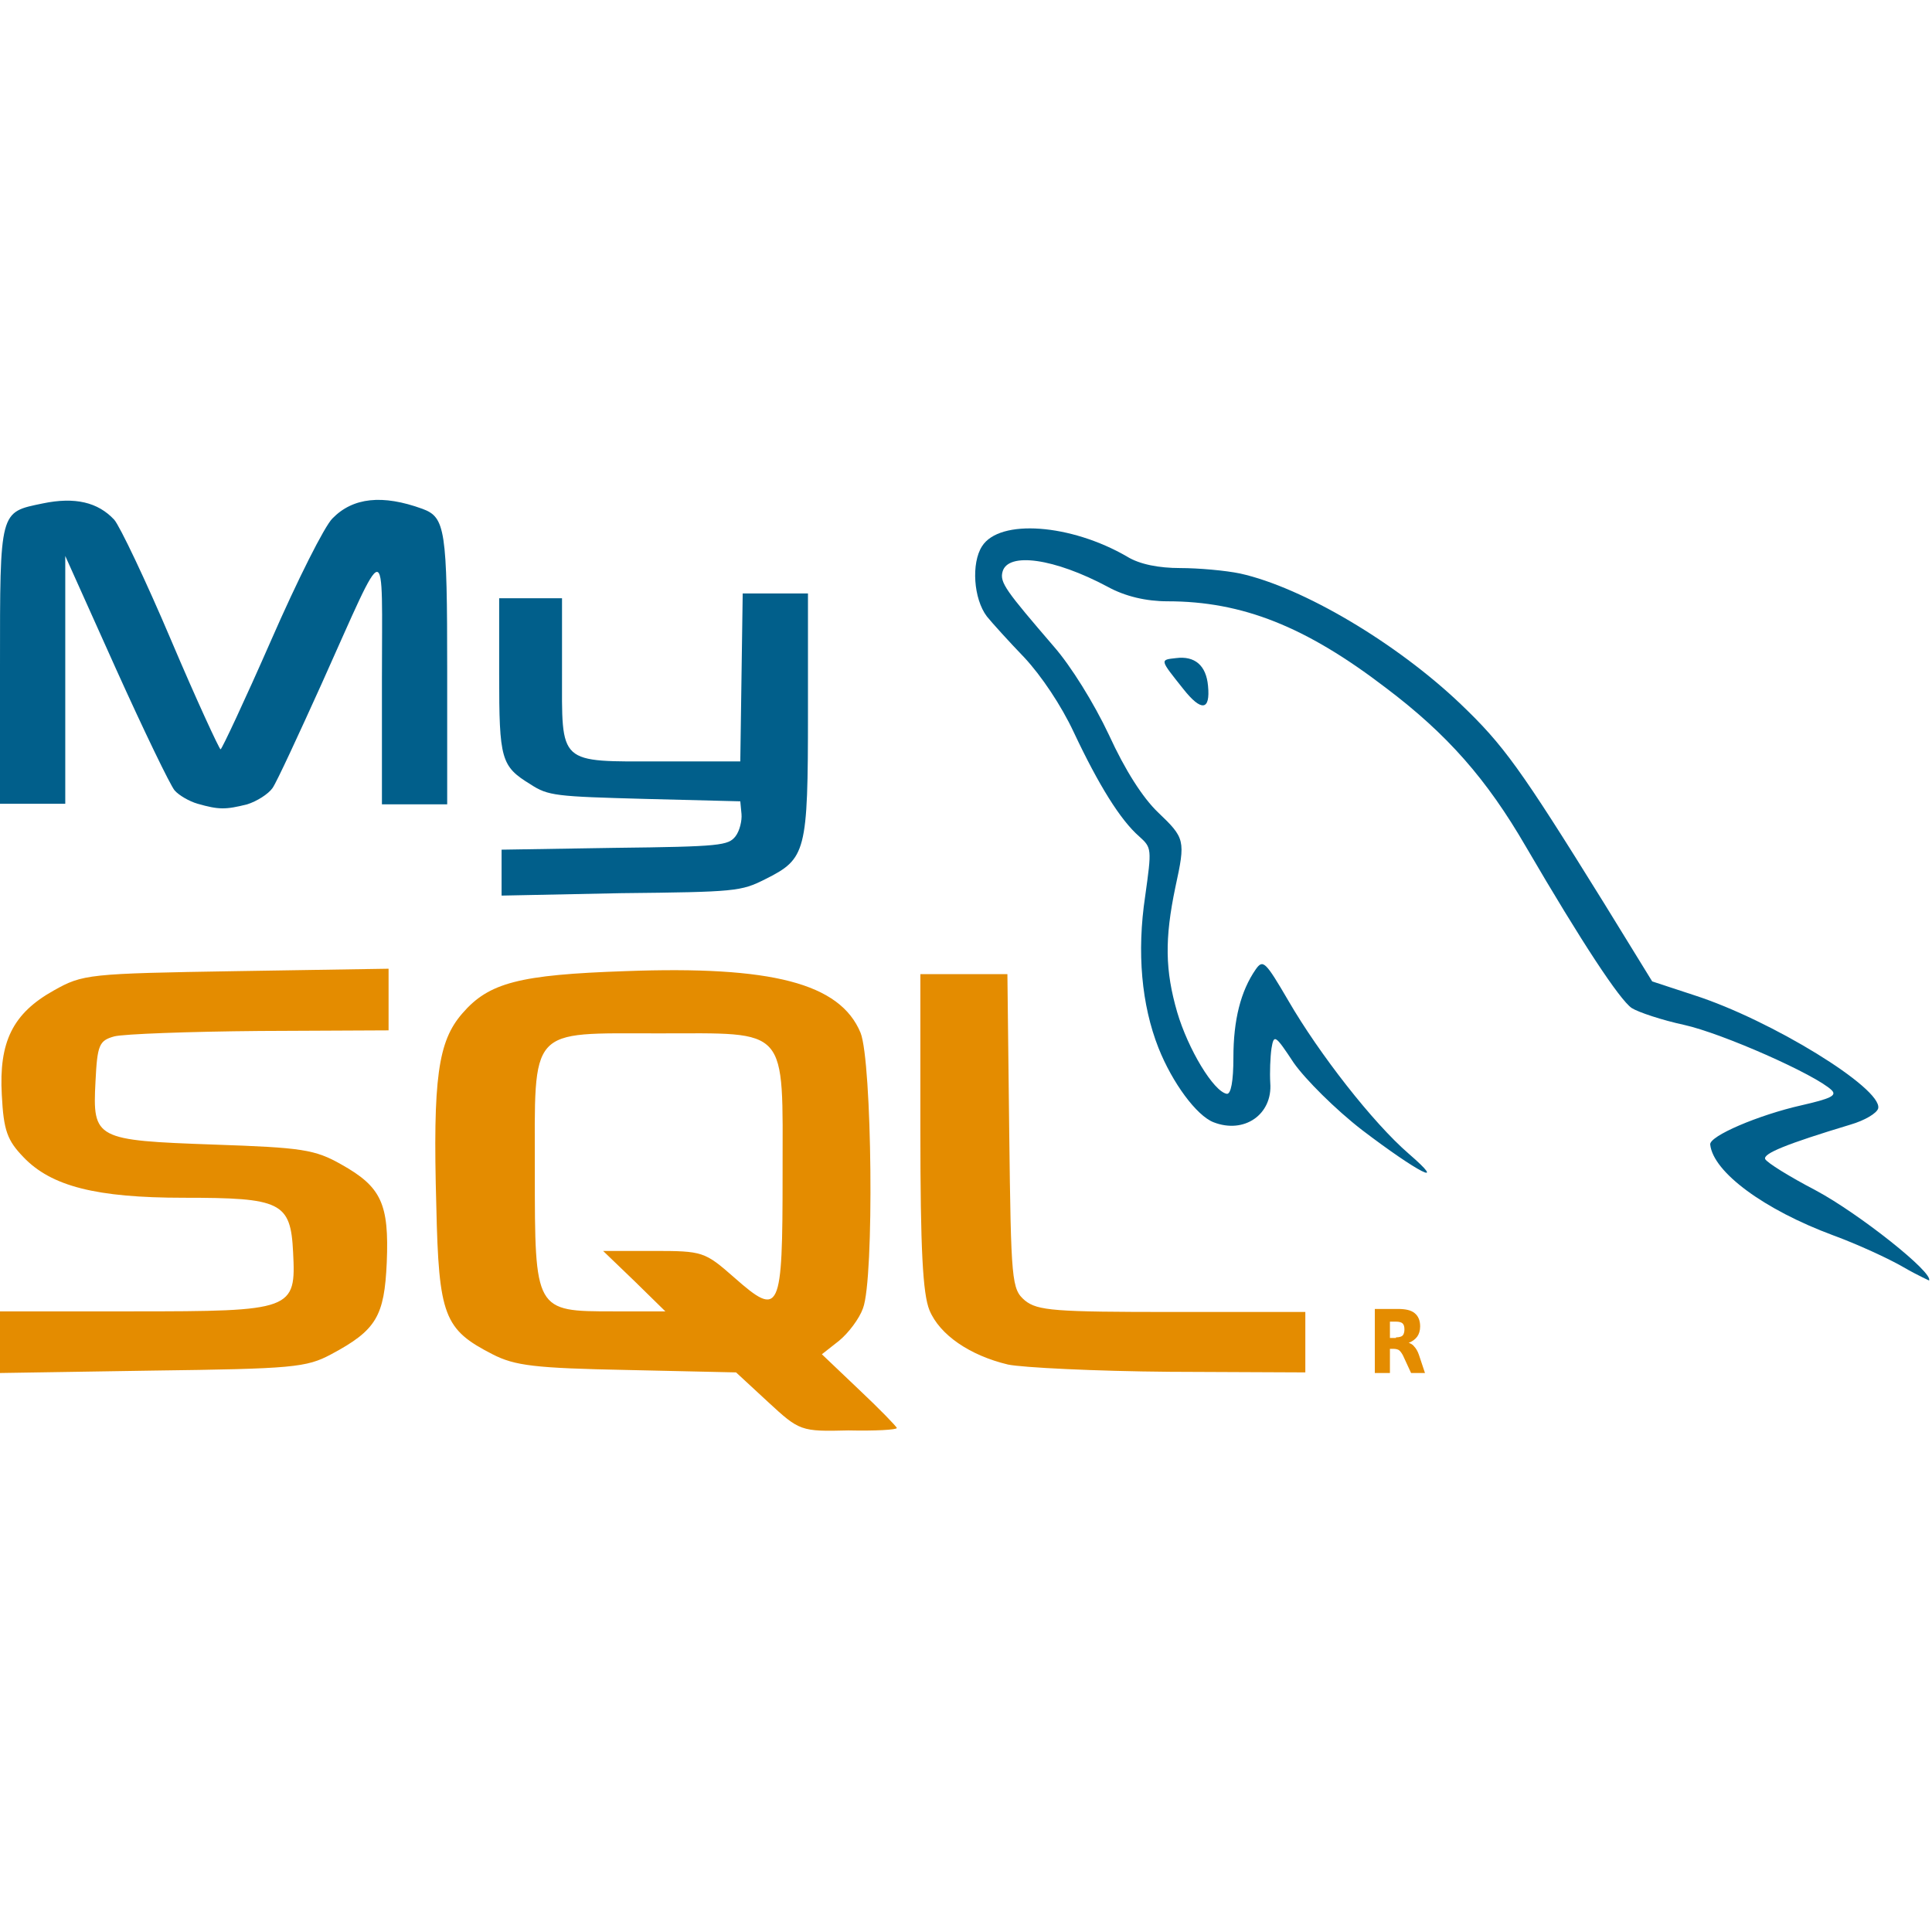
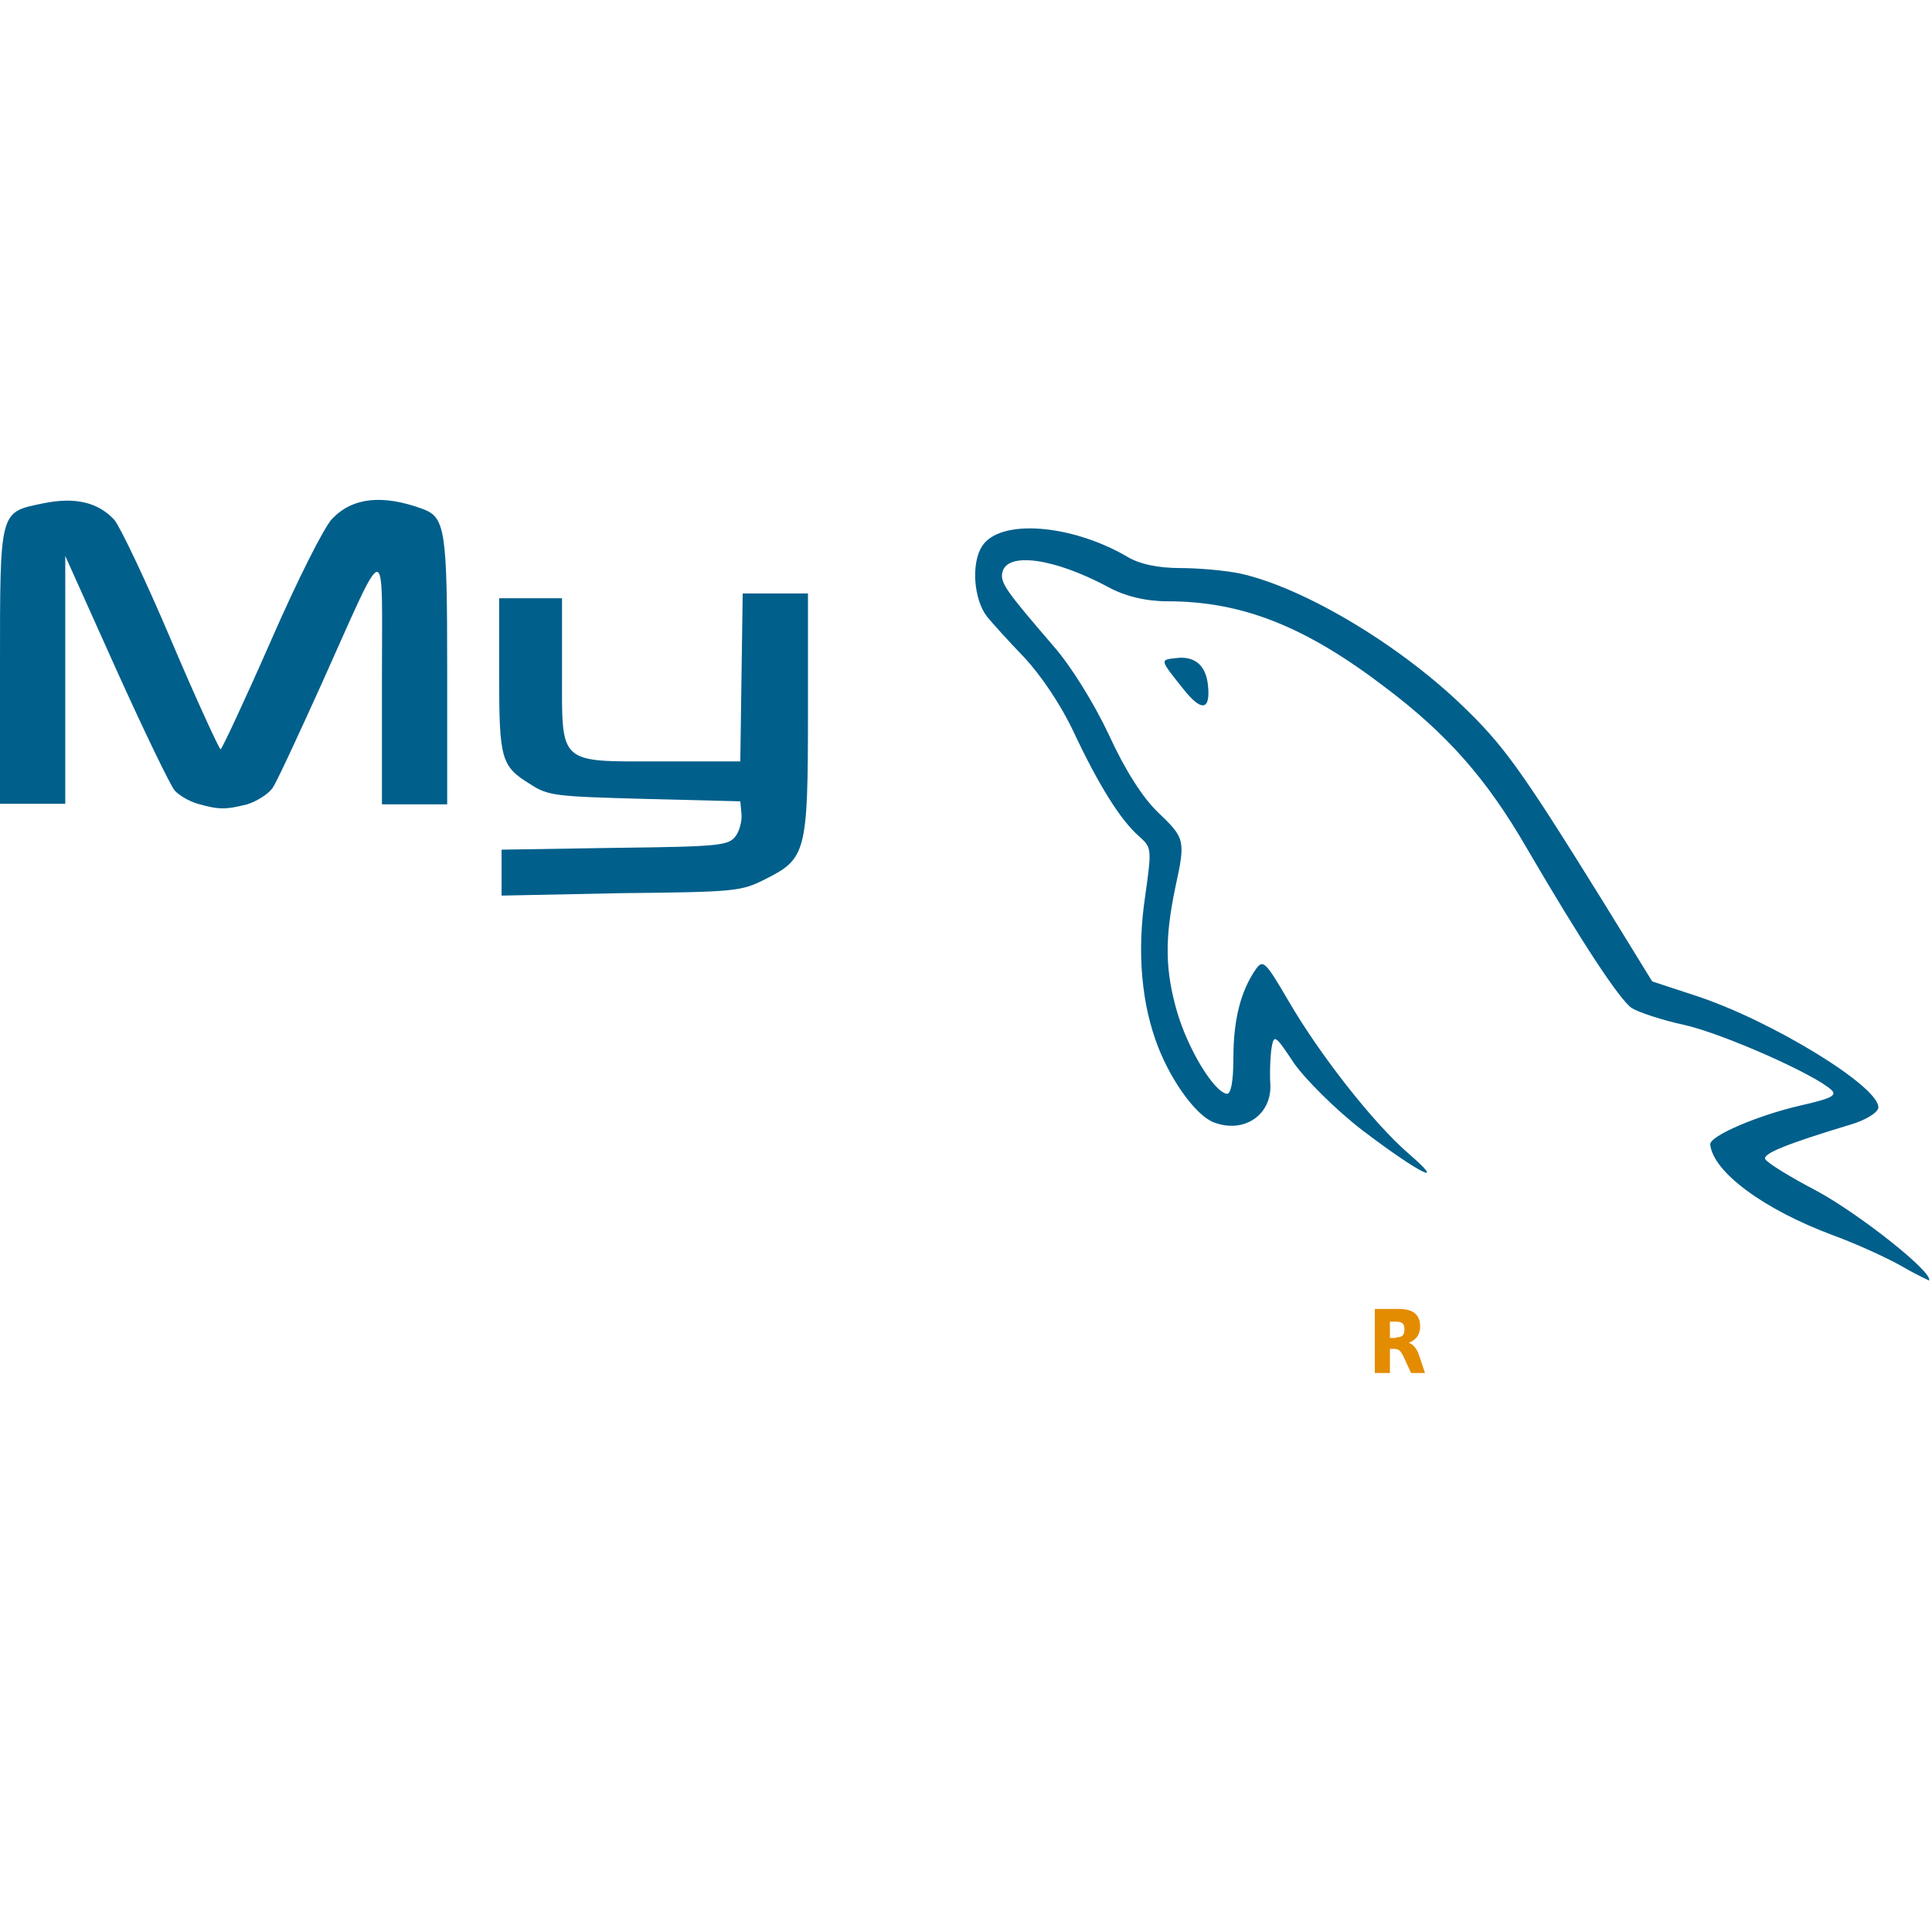
<svg xmlns="http://www.w3.org/2000/svg" xmlns:ns1="http://www.inkscape.org/namespaces/inkscape" xmlns:ns2="http://sodipodi.sourceforge.net/DTD/sodipodi-0.dtd" version="1.1" id="svg2" ns1:export-filename="/home/hossein/mysql.png" ns1:export-xdpi="90" ns1:export-ydpi="90" ns1:version="0.44" ns2:docbase="/home/hossein" ns2:docname="mysql.svg" ns2:version="0.32" width="50" height="50" viewBox="0 0 319.7 154.3" style="enable-background:new 0 0 319.7 154.3;" xml:space="preserve">
  <style type="text/css">
	.st0{fill:#E48C00;}
	.st1{display:none;fill:#E48C00;}
	.st2{fill:#015F8B;}
</style>
  <ns2:namedview bordercolor="#666666" borderopacity="1.0" gridtolerance="10000" guidetolerance="10" height="100px" id="base" ns1:current-layer="layer2" ns1:cx="321.9964" ns1:cy="118.99361" ns1:document-units="px" ns1:pageopacity="0" ns1:pageshadow="2" ns1:window-height="691" ns1:window-width="1022" ns1:window-x="0" ns1:window-y="26" ns1:zoom="0.9899495" objecttolerance="10" pagecolor="white" width="400px">
	</ns2:namedview>
  <g id="layer1" transform="translate(-1.125,-14.783)" ns1:groupmode="layer" ns1:label="Layer 1">
</g>
-   <path id="path1961" ns2:nodetypes="cccsssssscccssccccssssccccccssssscccccssssssccccscccccscccccc" class="st0" d="  M127.1,149.3l-5.3-4.9l-18-0.4c-15.3-0.3-18.6-0.7-22.3-2.6c-8-4.1-8.9-6.3-9.3-24.5c-0.6-21.3,0.3-27.3,4.3-31.9  c4.4-5.1,9.4-6.4,27-7c24.2-0.9,35.5,2,38.9,10.2c1.9,4.7,2.3,40.7,0.4,45.6c-0.6,1.7-2.4,4.1-4,5.4l-2.8,2.2l6.2,5.9  c3.4,3.2,6.2,6.1,6.2,6.3c0,0.3-3.6,0.5-8,0.4C132.5,154.2,132.3,154.1,127.1,149.3z M105,129.3l-5.2-5h8.3c8.2,0,8.5,0.1,13.4,4.4  c7.6,6.7,8,5.8,8-17.1c0-24.7,1.2-23.3-20.5-23.3c-21.7,0-20.5-1.3-20.5,22.9c0,23.1,0,23.1,13,23.1l8.6,0L105,129.3z M0,139.4v-5.1  h21.9c26.6,0,27.1-0.2,26.6-9.8c-0.4-8.3-2-9-18.1-9c-14.5,0-21.9-1.9-26.5-6.7c-2.7-2.8-3.3-4.4-3.6-10.3  C-0.2,89.7,2.1,85,8.9,81.2c4.8-2.7,5.7-2.8,30.2-3.2l25.2-0.4v5.1v5.1l-21.3,0.1c-11.7,0.1-22.6,0.5-24.1,0.9  c-2.5,0.7-2.8,1.4-3.1,7.5c-0.5,9.5,0,9.7,19.6,10.4c14.6,0.5,16.7,0.8,21.1,3.3c6.6,3.7,7.9,6.5,7.5,16.2  c-0.4,8.9-1.7,11.2-9.2,15.2c-4.1,2.2-6.4,2.4-29.6,2.7L0,144.5V139.4z M166.8,143.1c-6.3-1.5-11.3-4.9-13-9  c-1.1-2.7-1.5-10.1-1.5-29.6v-26h7.2h7.2l0.3,26c0.3,25,0.4,26.1,2.6,28c2.1,1.7,5,1.9,24.4,1.9h22v5v5l-22.4-0.1  C181.2,144.2,169.2,143.6,166.8,143.1z" />
  <path id="path1895" class="st1" d="M369.9,138.1c-5.3,0-9.5,4.3-9.5,9.5c0,5.3,4.3,9.5,9.5,9.5c5.3,0,9.5-4.3,9.5-9.5  C379.4,142.3,375.1,138.1,369.9,138.1z M370,140.5c3.9,0,7,3.2,7,7.1c0,3.9-3.1,7.1-7,7.1c-3.9,0-7.1-3.2-7.1-7.1  C362.9,143.7,366.1,140.5,370,140.5z" />
  <path id="text1905" ns2:nodetypes="cssscccccccccssscsccccscc" class="st0" d="M231,138.6c0.5,0,0.9-0.1,1.1-0.3  c0.2-0.2,0.3-0.6,0.3-1c0-0.5-0.1-0.8-0.3-1c-0.2-0.2-0.6-0.3-1.1-0.3H230v2.7H231 M230,140.5v4h-2.5v-10.6h3.8  c1.3,0,2.2,0.2,2.8,0.7c0.6,0.5,0.9,1.2,0.9,2.2c0,0.7-0.2,1.3-0.5,1.7c-0.3,0.4-0.8,0.8-1.4,1c0.3,0.1,0.7,0.3,0.9,0.6  c0.3,0.3,0.6,0.8,0.8,1.4l1,3h-2.3l-1.2-2.6c-0.2-0.5-0.5-0.9-0.7-1.1c-0.2-0.2-0.6-0.3-1-0.3H230" />
  <path class="st2" d="M83,61.7v-3.8l18.7-0.3c17.6-0.2,18.8-0.4,20-1.9c0.7-0.9,1.1-2.6,1-3.7l-0.2-2.1l-15.8-0.4  c-14.7-0.4-16-0.5-18.9-2.4c-4.9-3-5.2-4.1-5.2-18.2V16.3l5.2,0l5.2,0v11.9c0,15.8-0.8,15.1,16.5,15.1h13l0.2-13.9l0.2-13.9h5.4h5.4  l0,19.7c0,23.2-0.3,24.2-7.1,27.6c-4,2-4.8,2.1-23.9,2.3L83,65.5V61.7z" />
  <path class="st2" d="M32.7,50.3c-1.4-0.4-3.1-1.4-3.8-2.2c-0.7-0.8-5.1-9.9-9.7-20.1L10.8,9.3l0,20.5l0,20.5H5.4H0V27.7  C0,1.5-0.1,2.1,7.1,0.6c5.3-1.1,9.1-0.2,11.8,2.7c0.9,1,5.2,10,9.4,19.9s8,18.1,8.2,18.1c0.2,0,4-8.1,8.3-17.9  C49.3,13.1,53.7,4.4,55,3.1c3.4-3.5,8.3-4,14.9-1.6c3.8,1.4,4.1,3.4,4.1,26.9v22h-5.4h-5.4l0-20.5c0-24,1.1-24.1-10,0.6  c-3.8,8.4-7.4,16.2-8.1,17.2c-0.7,1-2.6,2.2-4.2,2.7C37.3,51.3,36.2,51.3,32.7,50.3z" />
  <g>
    <path class="st2" d="M315,127c-2.4-1.4-7.6-3.8-11.7-5.3c-11.3-4.2-19.8-10.4-20.3-15c-0.2-1.4,8-4.9,15.1-6.5   c4.8-1.1,5.9-1.6,5-2.5c-2.7-2.6-18.1-9.4-24.4-10.8c-3.7-0.8-7.6-2.1-8.7-2.8c-2-1.4-8.1-10.6-17.5-26.7   c-6.5-11.2-13-18.6-23.2-26.3c-13.2-10.1-23.7-14.3-36.1-14.3c-3.5,0-7-0.8-9.9-2.4c-8.8-4.7-16.5-5.8-17.4-2.5   c-0.5,1.8,0.6,3.2,8.5,12.4c2.8,3.2,6.6,9.3,9.1,14.6c2.7,5.9,5.6,10.4,8.1,12.8c4.5,4.3,4.6,4.6,2.9,12.4   c-1.8,8.6-1.7,13.8,0.3,20.7c1.8,6.1,6,13.1,8.2,13.5c0.7,0.1,1.1-2.1,1.1-6c0-6.2,1.2-11,3.7-14.6c1.2-1.7,1.6-1.3,5.4,5.2   c5.1,8.8,14,20.2,19.9,25.3c6.7,5.8,1.5,3.1-7.7-3.9c-4.4-3.4-9.4-8.4-11.3-11.1c-3.1-4.7-3.3-4.8-3.7-2.4c-0.2,1.4-0.3,4-0.2,5.7   c0.4,5.2-4.3,8.5-9.4,6.5c-2.8-1.1-6.8-6.5-9.1-12.3c-2.8-7.1-3.6-15.8-2.2-25.1c1.1-7.9,1.1-8-1-9.9c-3.1-2.7-6.7-8.5-10.8-17.2   c-2.1-4.5-5.4-9.4-8.2-12.4c-2.6-2.7-5.4-5.8-6.2-6.8c-2.2-2.9-2.6-8.8-0.8-11.6c2.9-4.6,14.7-3.7,24,1.7c2.1,1.3,5.3,1.9,8.8,1.9   c3,0,7.5,0.4,9.9,0.9c10.4,2.3,25.9,11.5,36.5,21.6c7.1,6.8,9.8,10.5,23.7,32.9l8,13l7,2.3c12.7,4.1,31.1,15.4,30.4,18.7   c-0.2,0.8-2.2,2-4.6,2.7c-10.6,3.2-14.5,4.8-14.1,5.7c0.3,0.6,4,2.9,8.4,5.2c7.1,3.8,19.6,13.7,18.7,14.9   C319.5,129.3,317.4,128.4,315,127z" />
    <path class="st2" d="M195.8,31.3c-3.9-4.9-3.9-4.8-1.2-5.1c3.1-0.4,5,1.2,5.3,4.6C200.3,34.9,198.8,35.1,195.8,31.3z" />
  </g>
</svg>